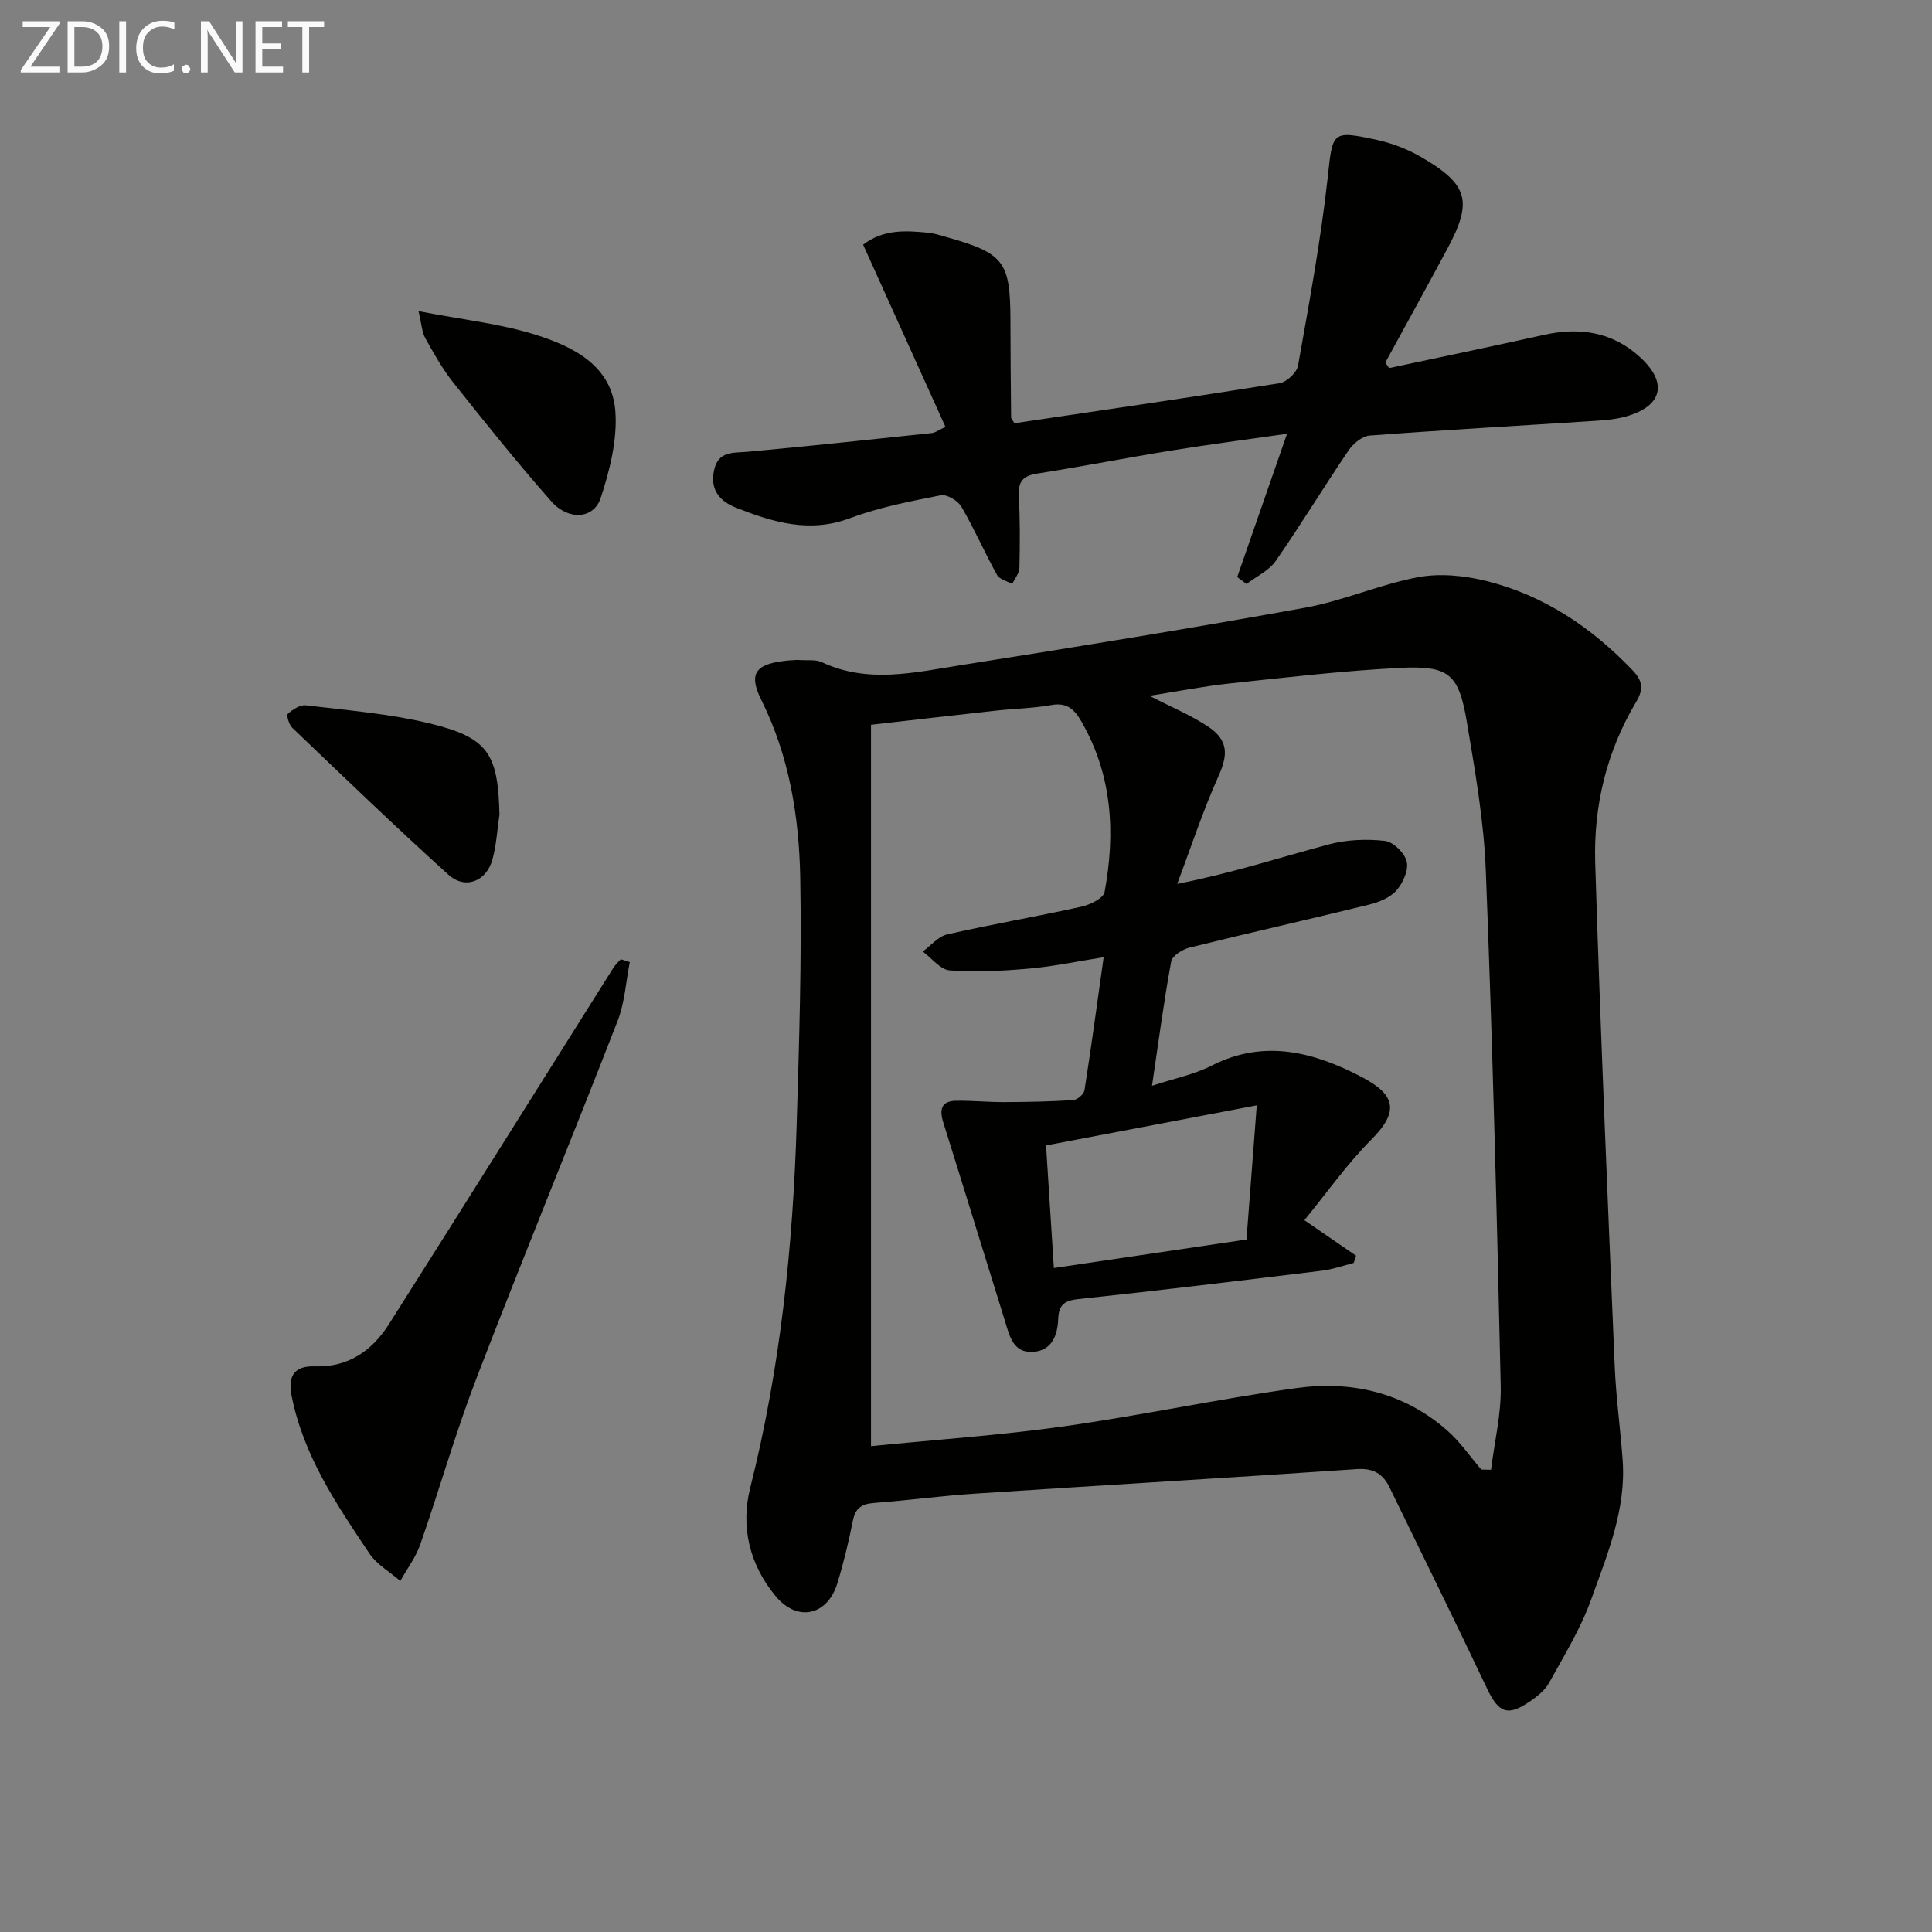
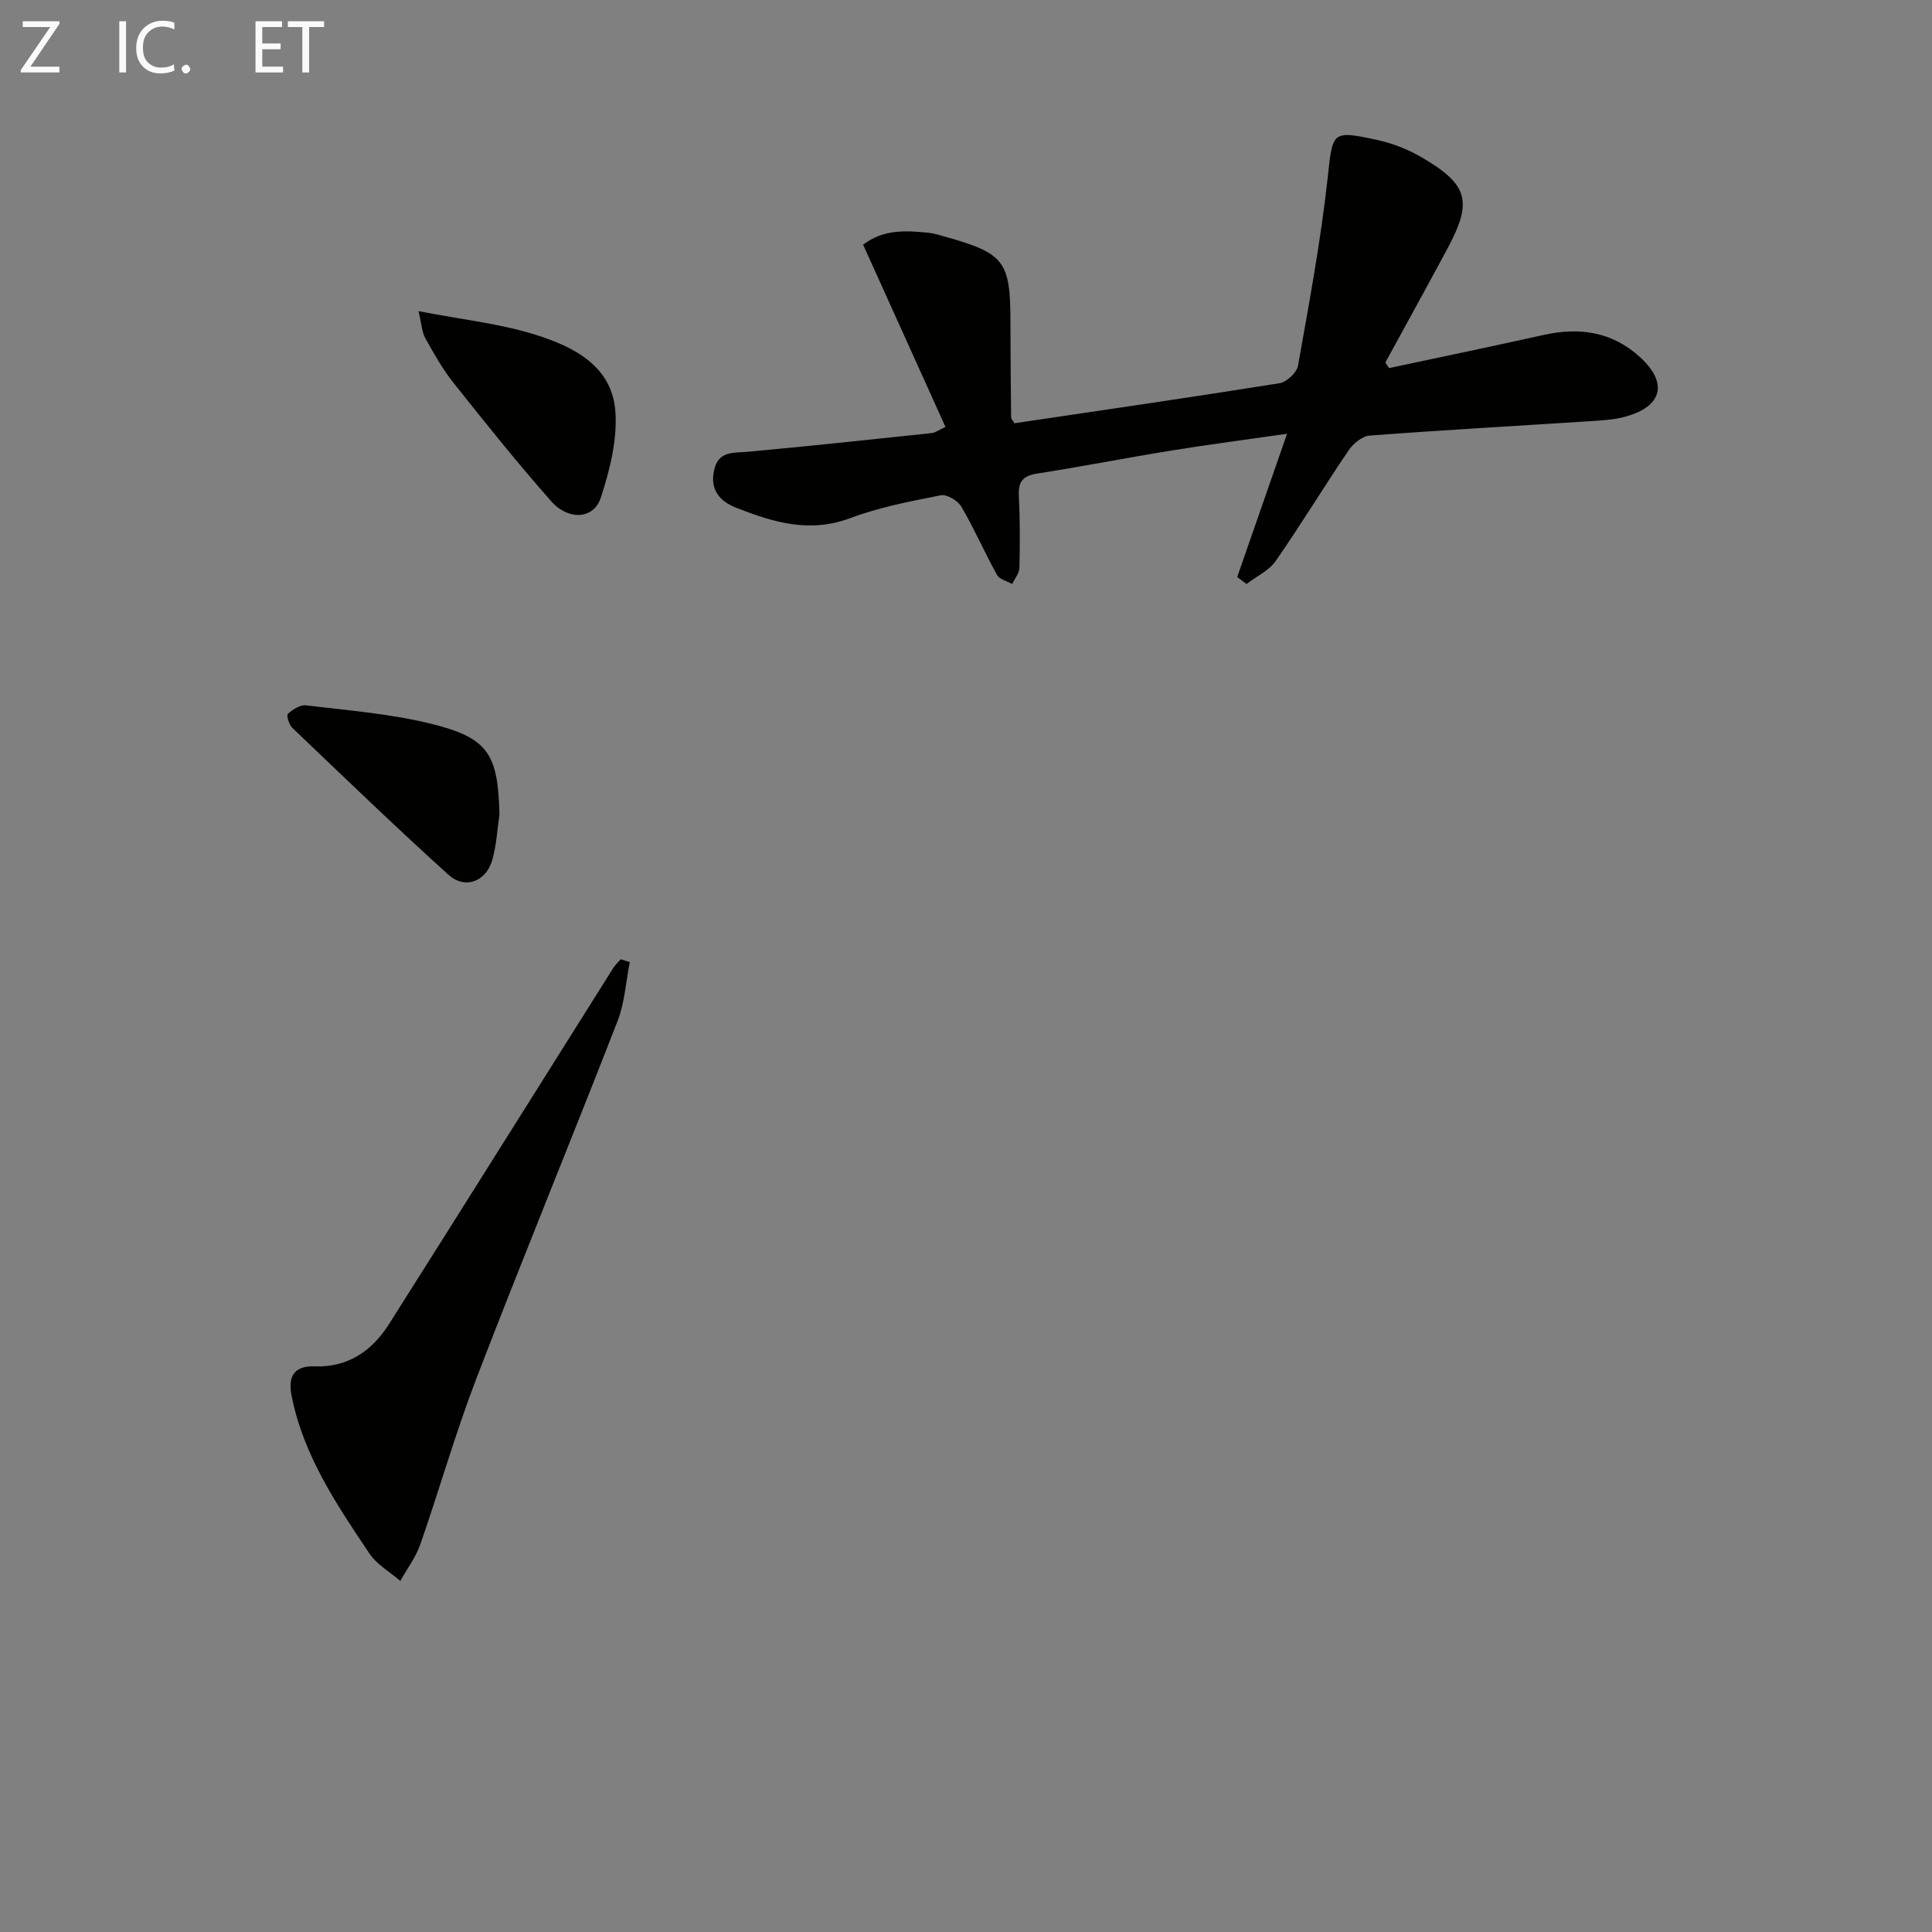
<svg xmlns="http://www.w3.org/2000/svg" enable-background="new 0 0 400 400" viewBox="0 0 400 400">
  <rect x="0" y="0" width="400" height="400" fill="#808080" stroke="none" />
-   <path d="m165.08 136.63c2.1.16 3.79-.14 5.05.46 9.55 4.5 19.26 2.13 28.84.62 23.78-3.75 47.54-7.6 71.23-11.89 7.94-1.44 15.52-4.85 23.46-6.33 4.52-.84 9.6-.32 14.12.81 11.92 2.98 21.78 9.63 30.25 18.5 2.09 2.19 2.28 3.9.72 6.52-6.13 10.25-8.85 21.61-8.48 33.38 1.08 34.74 2.58 69.47 4.04 104.19.27 6.47 1.17 12.91 1.64 19.37.75 10.27-3.18 19.59-6.52 28.9-2.16 6.03-5.61 11.62-8.72 17.27-.84 1.52-2.41 2.76-3.88 3.78-4.7 3.24-6.55 2.46-8.98-2.67-6.61-13.93-13.42-27.76-20.17-41.61-1.35-2.77-3.32-4-6.72-3.77-26.37 1.8-52.75 3.34-79.12 5.08-6.96.46-13.89 1.4-20.85 1.93-2.51.19-3.87.99-4.4 3.62-.88 4.39-1.92 8.76-3.23 13.03-2.04 6.65-8.24 8.08-12.74 2.68-5.39-6.48-7.35-14.3-5.29-22.48 6.24-24.78 8.85-49.99 9.62-75.42.51-16.96 1.05-33.95.73-50.91-.24-12.63-2.27-25.13-8.02-36.69-2.65-5.32-1.43-7.41 4.54-8.14 1.15-.17 2.31-.19 2.88-.23zm141.61 167.63c.67.01 1.34.03 2.01.04.71-5.77 2.14-11.56 2.01-17.32-.79-35.59-1.7-71.17-3.09-106.74-.4-10.25-2.2-20.48-3.9-30.63-1.69-10.1-3.67-11.84-13.89-11.33-11.76.6-23.49 1.97-35.22 3.22-5.34.57-10.63 1.62-16.63 2.56 4.6 2.37 8.61 4.02 12.15 6.38 4.25 2.84 4.11 5.88 2.15 10.24-3.26 7.26-5.74 14.86-8.55 22.32 11.38-2.23 21.29-5.48 31.36-8.17 3.71-.99 7.82-1.16 11.64-.73 1.73.19 4.12 2.54 4.52 4.3.41 1.78-.79 4.44-2.14 5.97-1.32 1.49-3.61 2.42-5.64 2.92-12.39 3.05-24.83 5.84-37.22 8.91-1.45.36-3.55 1.7-3.77 2.87-1.52 8.26-2.62 16.6-3.97 25.73 4.62-1.53 8.76-2.34 12.36-4.18 10.9-5.57 21.25-2.75 30.98 2.32 7.06 3.68 7.93 7.11 2.09 12.98-5.09 5.11-9.3 11.12-13.88 16.71 4.21 2.89 7.46 5.12 10.7 7.35-.16.5-.32 1-.49 1.5-2.18.55-4.33 1.33-6.55 1.6-16.81 2.05-33.62 4.1-50.45 5.88-2.97.31-4.07 1.26-4.18 4.13-.13 3.37-1.31 6.53-5.19 6.8-4.13.29-4.88-3.29-5.81-6.31-4.28-13.74-8.5-27.5-12.81-41.24-.82-2.61-.39-4.4 2.65-4.44 3.32-.05 6.65.29 9.97.28 4.77-.02 9.55-.11 14.3-.42.85-.05 2.2-1.22 2.33-2.03 1.42-9.07 2.65-18.18 3.97-27.55-5.63.89-10.51 1.93-15.45 2.36-5.45.48-10.97.77-16.41.37-1.95-.14-3.73-2.54-5.59-3.91 1.68-1.22 3.2-3.12 5.05-3.54 9.22-2.1 18.56-3.7 27.79-5.74 1.8-.4 4.56-1.74 4.8-3.03 2.26-12.21 1.62-24.13-4.76-35.25-1.45-2.52-2.97-4.06-6.24-3.47-3.74.67-7.59.74-11.39 1.15-8.68.95-17.35 1.96-25.97 2.94v149.35c13.54-1.35 26.77-2.25 39.86-4.09 16.1-2.27 32.04-5.68 48.14-7.92 11.43-1.59 22.25.86 31.21 8.69 2.72 2.36 4.79 5.43 7.15 8.17zm-46.49-75.41c-15.52 2.95-29.52 5.62-43.63 8.3.56 8.85 1.08 16.89 1.62 25.38 13.48-1.99 26.37-3.9 39.88-5.9.68-8.88 1.34-17.51 2.13-27.78z" fill="#010100" />
  <path d="m287.59 76.21c10.68-2.28 21.37-4.5 32.03-6.87 7.46-1.66 14.23-.64 19.98 4.65 5.73 5.27 4.61 10.08-2.88 12.22-2.2.63-4.56.8-6.87.95-15.42 1-30.86 1.86-46.27 3.02-1.55.12-3.42 1.66-4.37 3.07-5.13 7.56-9.87 15.39-15.09 22.89-1.4 2.02-4 3.2-6.04 4.77-.64-.48-1.29-.96-1.93-1.44 3.32-9.54 6.64-19.08 10.32-29.66-8.48 1.22-16.14 2.21-23.76 3.44-9.34 1.51-18.62 3.33-27.97 4.8-2.88.45-3.95 1.59-3.8 4.53.25 4.99.24 9.99.12 14.99-.03 1.12-.97 2.23-1.49 3.34-1.08-.61-2.64-.96-3.15-1.88-2.57-4.64-4.69-9.53-7.36-14.1-.73-1.26-3.01-2.63-4.27-2.39-6.33 1.25-12.76 2.48-18.78 4.74-8.41 3.15-15.96.85-23.58-2.15-3.41-1.34-5.47-3.71-4.59-7.77.88-4.05 3.95-3.55 7-3.83 12.72-1.16 25.42-2.53 38.13-3.87.61-.06 1.17-.52 2.78-1.27-5.7-12.61-11.33-25.08-17.05-37.73 4.24-3.25 8.85-2.92 13.44-2.48 1.31.13 2.6.56 3.88.92 11.9 3.36 13.16 5.05 13.18 17.33.01 6.66.07 13.32.14 19.99 0 .28.31.56.69 1.21 18.2-2.7 36.57-5.36 54.89-8.29 1.47-.24 3.56-2.19 3.82-3.62 2.29-12.89 4.69-25.79 6.13-38.79 1.06-9.63.72-10.03 10.23-7.96 3.18.69 6.38 1.94 9.2 3.58 9.72 5.66 10.63 9.14 5.36 18.95-4.23 7.88-8.55 15.71-12.84 23.56.24.38.5.76.77 1.15z" fill="#010100" />
  <path d="m130.39 199.2c-.81 4.07-1.04 8.36-2.52 12.17-9.62 24.73-19.72 49.27-29.24 74.03-4.33 11.27-7.63 22.93-11.61 34.34-.93 2.68-2.74 5.06-4.14 7.58-2.16-1.87-4.84-3.37-6.38-5.66-6.84-10.19-13.75-20.42-16.15-32.8-.73-3.8.44-6.13 4.86-5.97 6.82.24 11.81-3.21 15.29-8.69 15.56-24.55 30.98-49.2 46.47-73.79.42-.66 1.03-1.21 1.55-1.81.62.2 1.25.4 1.87.6z" fill="#010100" />
  <path d="m86.65 64.42c9.12 1.77 16.93 2.58 24.27 4.9 7.84 2.47 15.83 6.44 16.49 15.93.41 5.87-1.17 12.14-3.04 17.84-1.44 4.39-6.66 4.74-10.22.72-7.02-7.95-13.66-16.24-20.26-24.55-2.26-2.84-4.07-6.07-5.84-9.25-.7-1.26-.75-2.88-1.4-5.59z" fill="#010100" />
  <path d="m103.41 168.63c-.46 3.1-.62 6.28-1.45 9.29-1.25 4.58-5.64 6.32-9.12 3.18-10.98-9.92-21.63-20.2-32.33-30.42-.68-.65-1.24-2.59-.91-2.89.99-.89 2.53-1.9 3.71-1.76 8.53 1.03 17.18 1.71 25.5 3.71 12.27 2.96 14.29 6.23 14.6 18.89z" fill="#010100" />
  <g fill="#fafafa">
    <path d="m12.4 4.8-6.1 9h6v1.2h-8v-.5l6.1-8.9h-5.7v-1.2h7.6v.4z" />
-     <path d="m14 15v-10.6h3c1.6 0 2.9.5 4 1.4s1.6 2.2 1.6 3.8-.5 3-1.6 3.9-2.4 1.5-4 1.5zm1.4-9.4v8.2h1.6c1.3 0 2.4-.4 3.1-1.1s1.1-1.8 1.1-3.1-.4-2.3-1.2-3-1.8-1-3.1-1z" />
    <path d="m26.1 4.4v10.6h-1.4v-10.6z" />
-     <path d="m36.1 14.6c-.8.4-1.8.6-2.9.6-1.5 0-2.7-.5-3.6-1.4s-1.4-2.2-1.4-3.8c0-1.7.5-3.1 1.5-4.1s2.3-1.6 3.9-1.6c1 0 1.8.1 2.5.4v1.4c-.8-.4-1.6-.6-2.5-.6-1.2 0-2.1.4-2.9 1.2s-1.1 1.8-1.1 3.2c0 1.3.3 2.3 1 3s1.6 1.1 2.7 1.1c1 0 2-.2 2.7-.7v1.3z" />
+     <path d="m36.1 14.6c-.8.4-1.8.6-2.9.6-1.5 0-2.7-.5-3.6-1.4s-1.4-2.2-1.4-3.8c0-1.7.5-3.1 1.5-4.1s2.3-1.6 3.9-1.6c1 0 1.8.1 2.5.4v1.4c-.8-.4-1.6-.6-2.5-.6-1.2 0-2.1.4-2.9 1.2s-1.1 1.8-1.1 3.2c0 1.3.3 2.3 1 3s1.6 1.1 2.7 1.1c1 0 2-.2 2.7-.7z" />
    <path d="m37.6 14.3c0-.2.1-.5.3-.6s.4-.3.6-.3c.3 0 .5.1.6.3s.3.4.3.6-.1.4-.3.6-.4.3-.6.3c-.3 0-.5-.1-.6-.3s-.3-.4-.3-.6z" />
-     <path d="m50.2 15h-1.6l-5.3-8.2c-.2-.2-.3-.5-.4-.7 0 .2.1.7.1 1.5v7.4h-1.4v-10.6h1.7l5.2 8.1c.2.4.4.6.4.7 0-.3-.1-.8-.1-1.5v-7.3h1.4z" />
    <path d="m58.6 15h-5.7v-10.6h5.5v1.2h-4.1v3.4h3.8v1.2h-3.8v3.6h4.3z" />
    <path d="m67.1 5.6h-3.1v9.4h-1.4v-9.4h-3v-1.2h7.5z" />
  </g>
</svg>